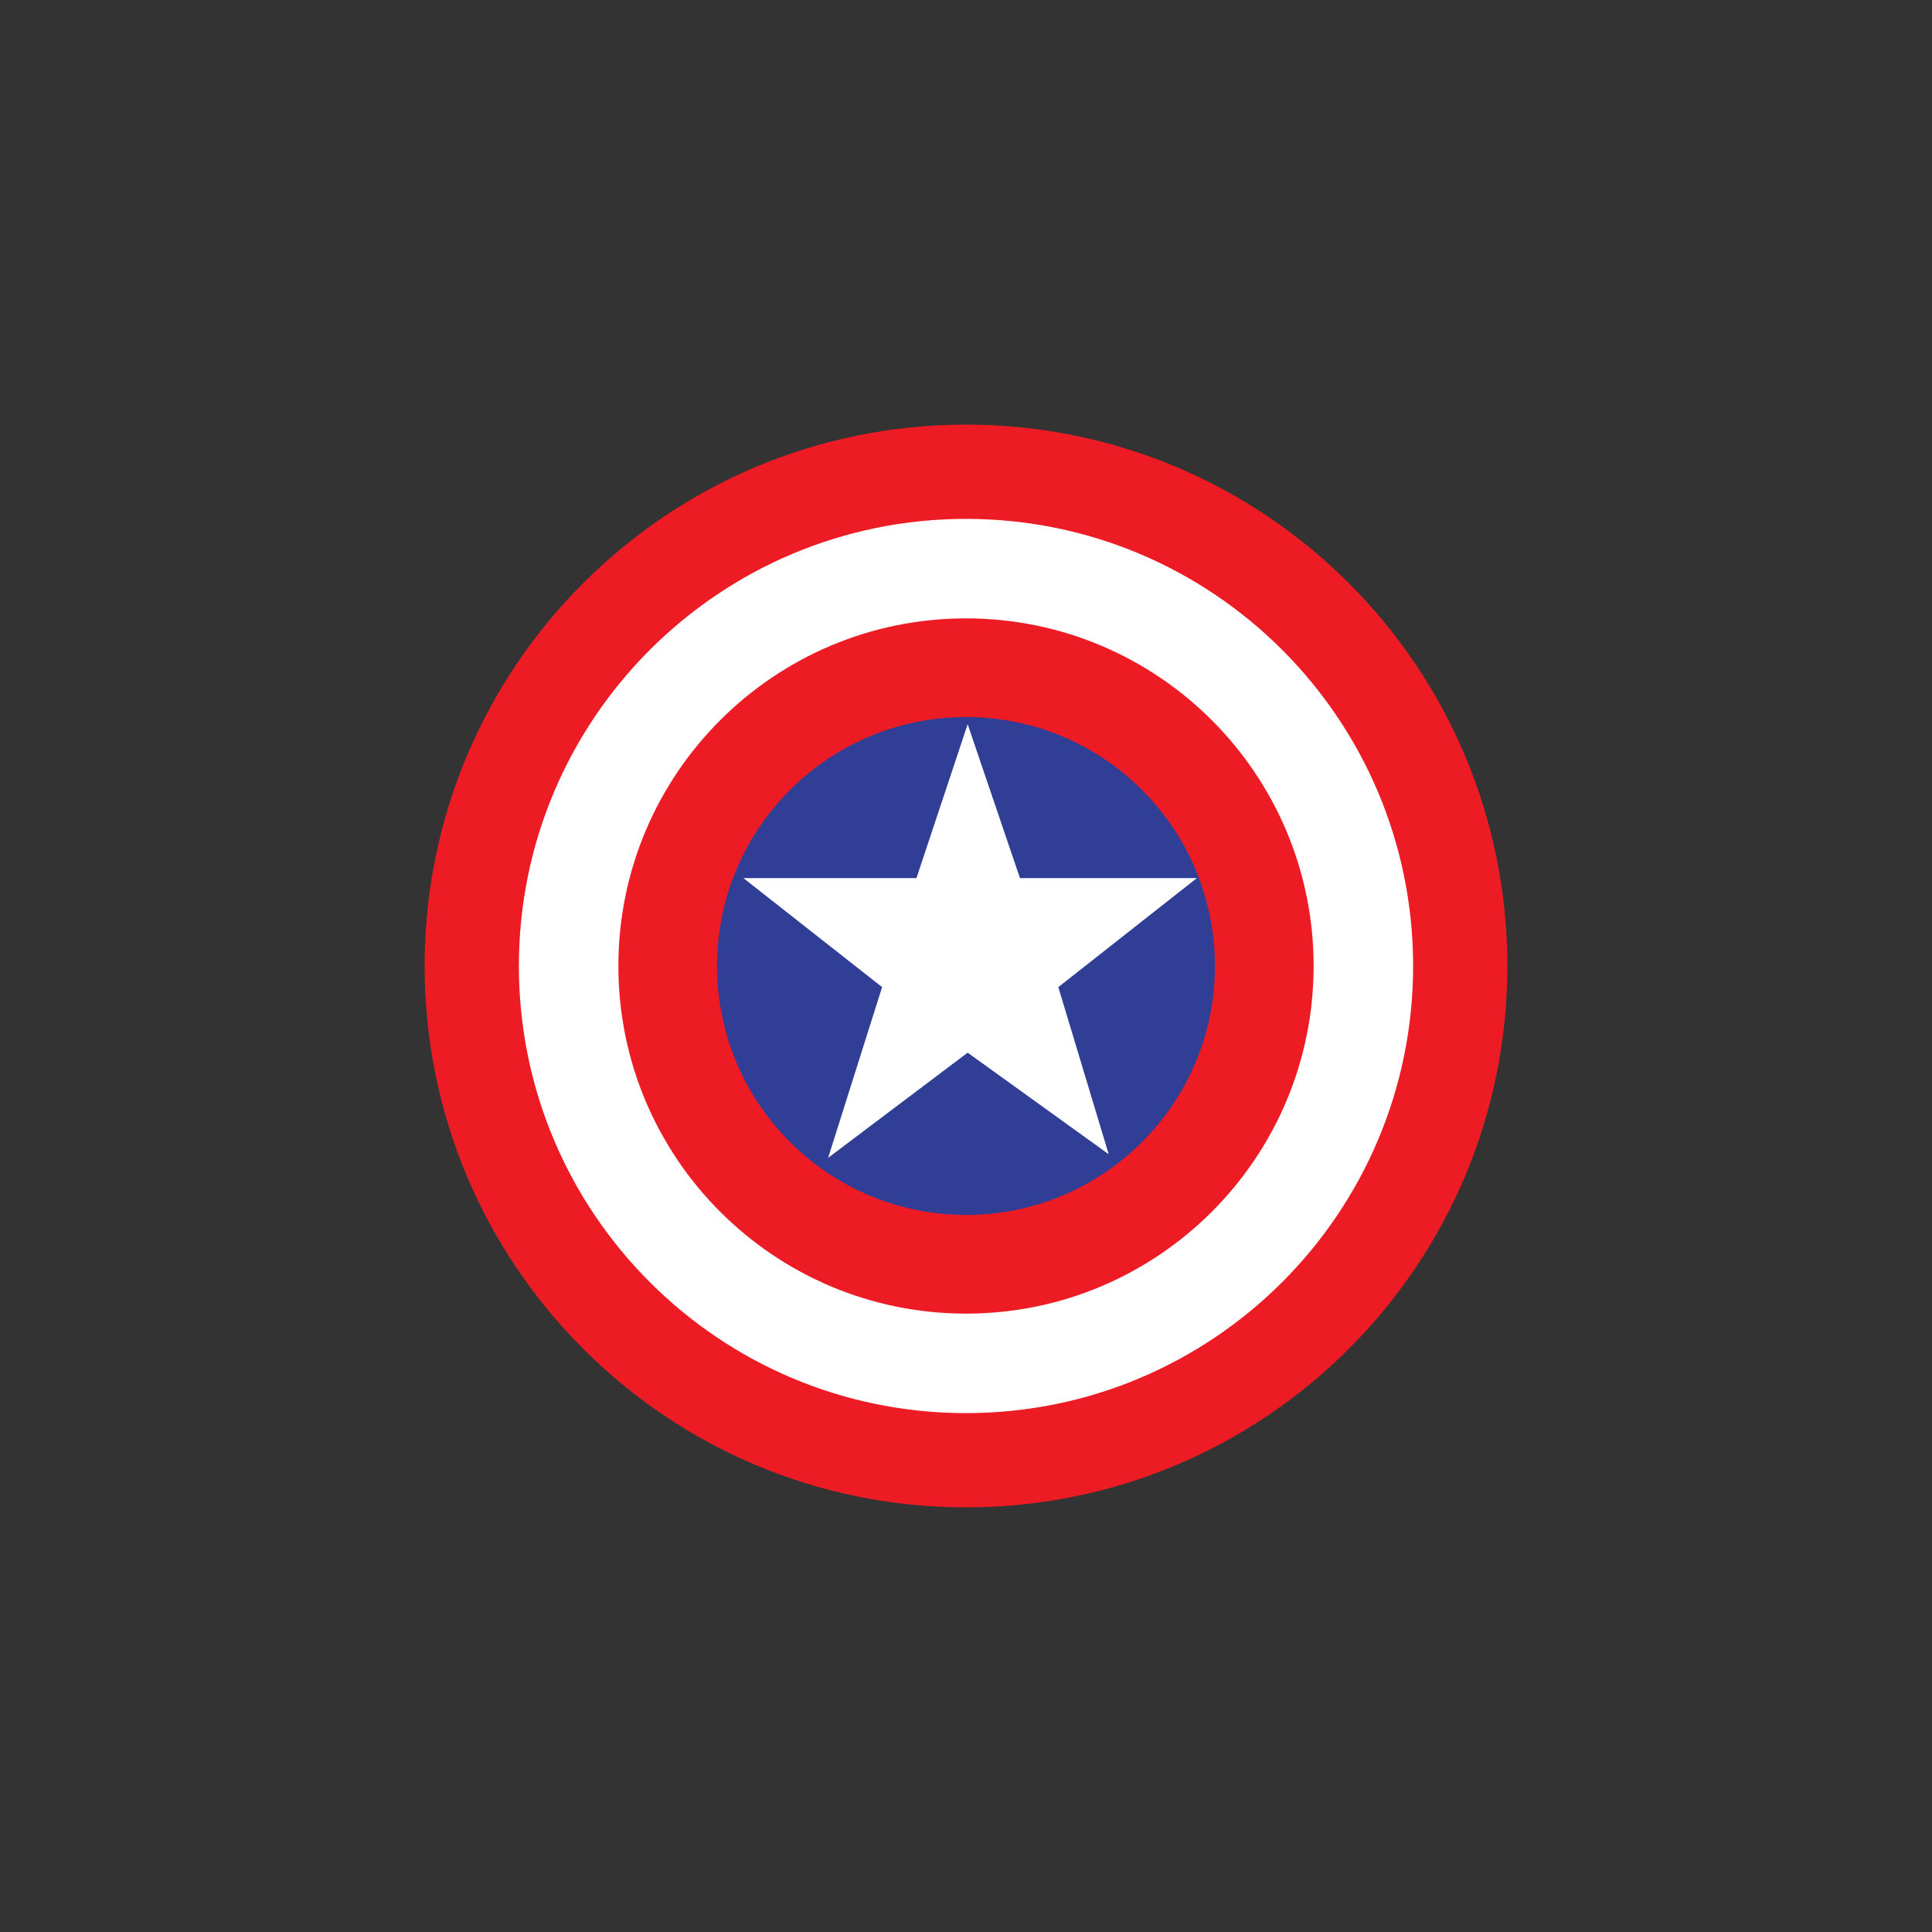
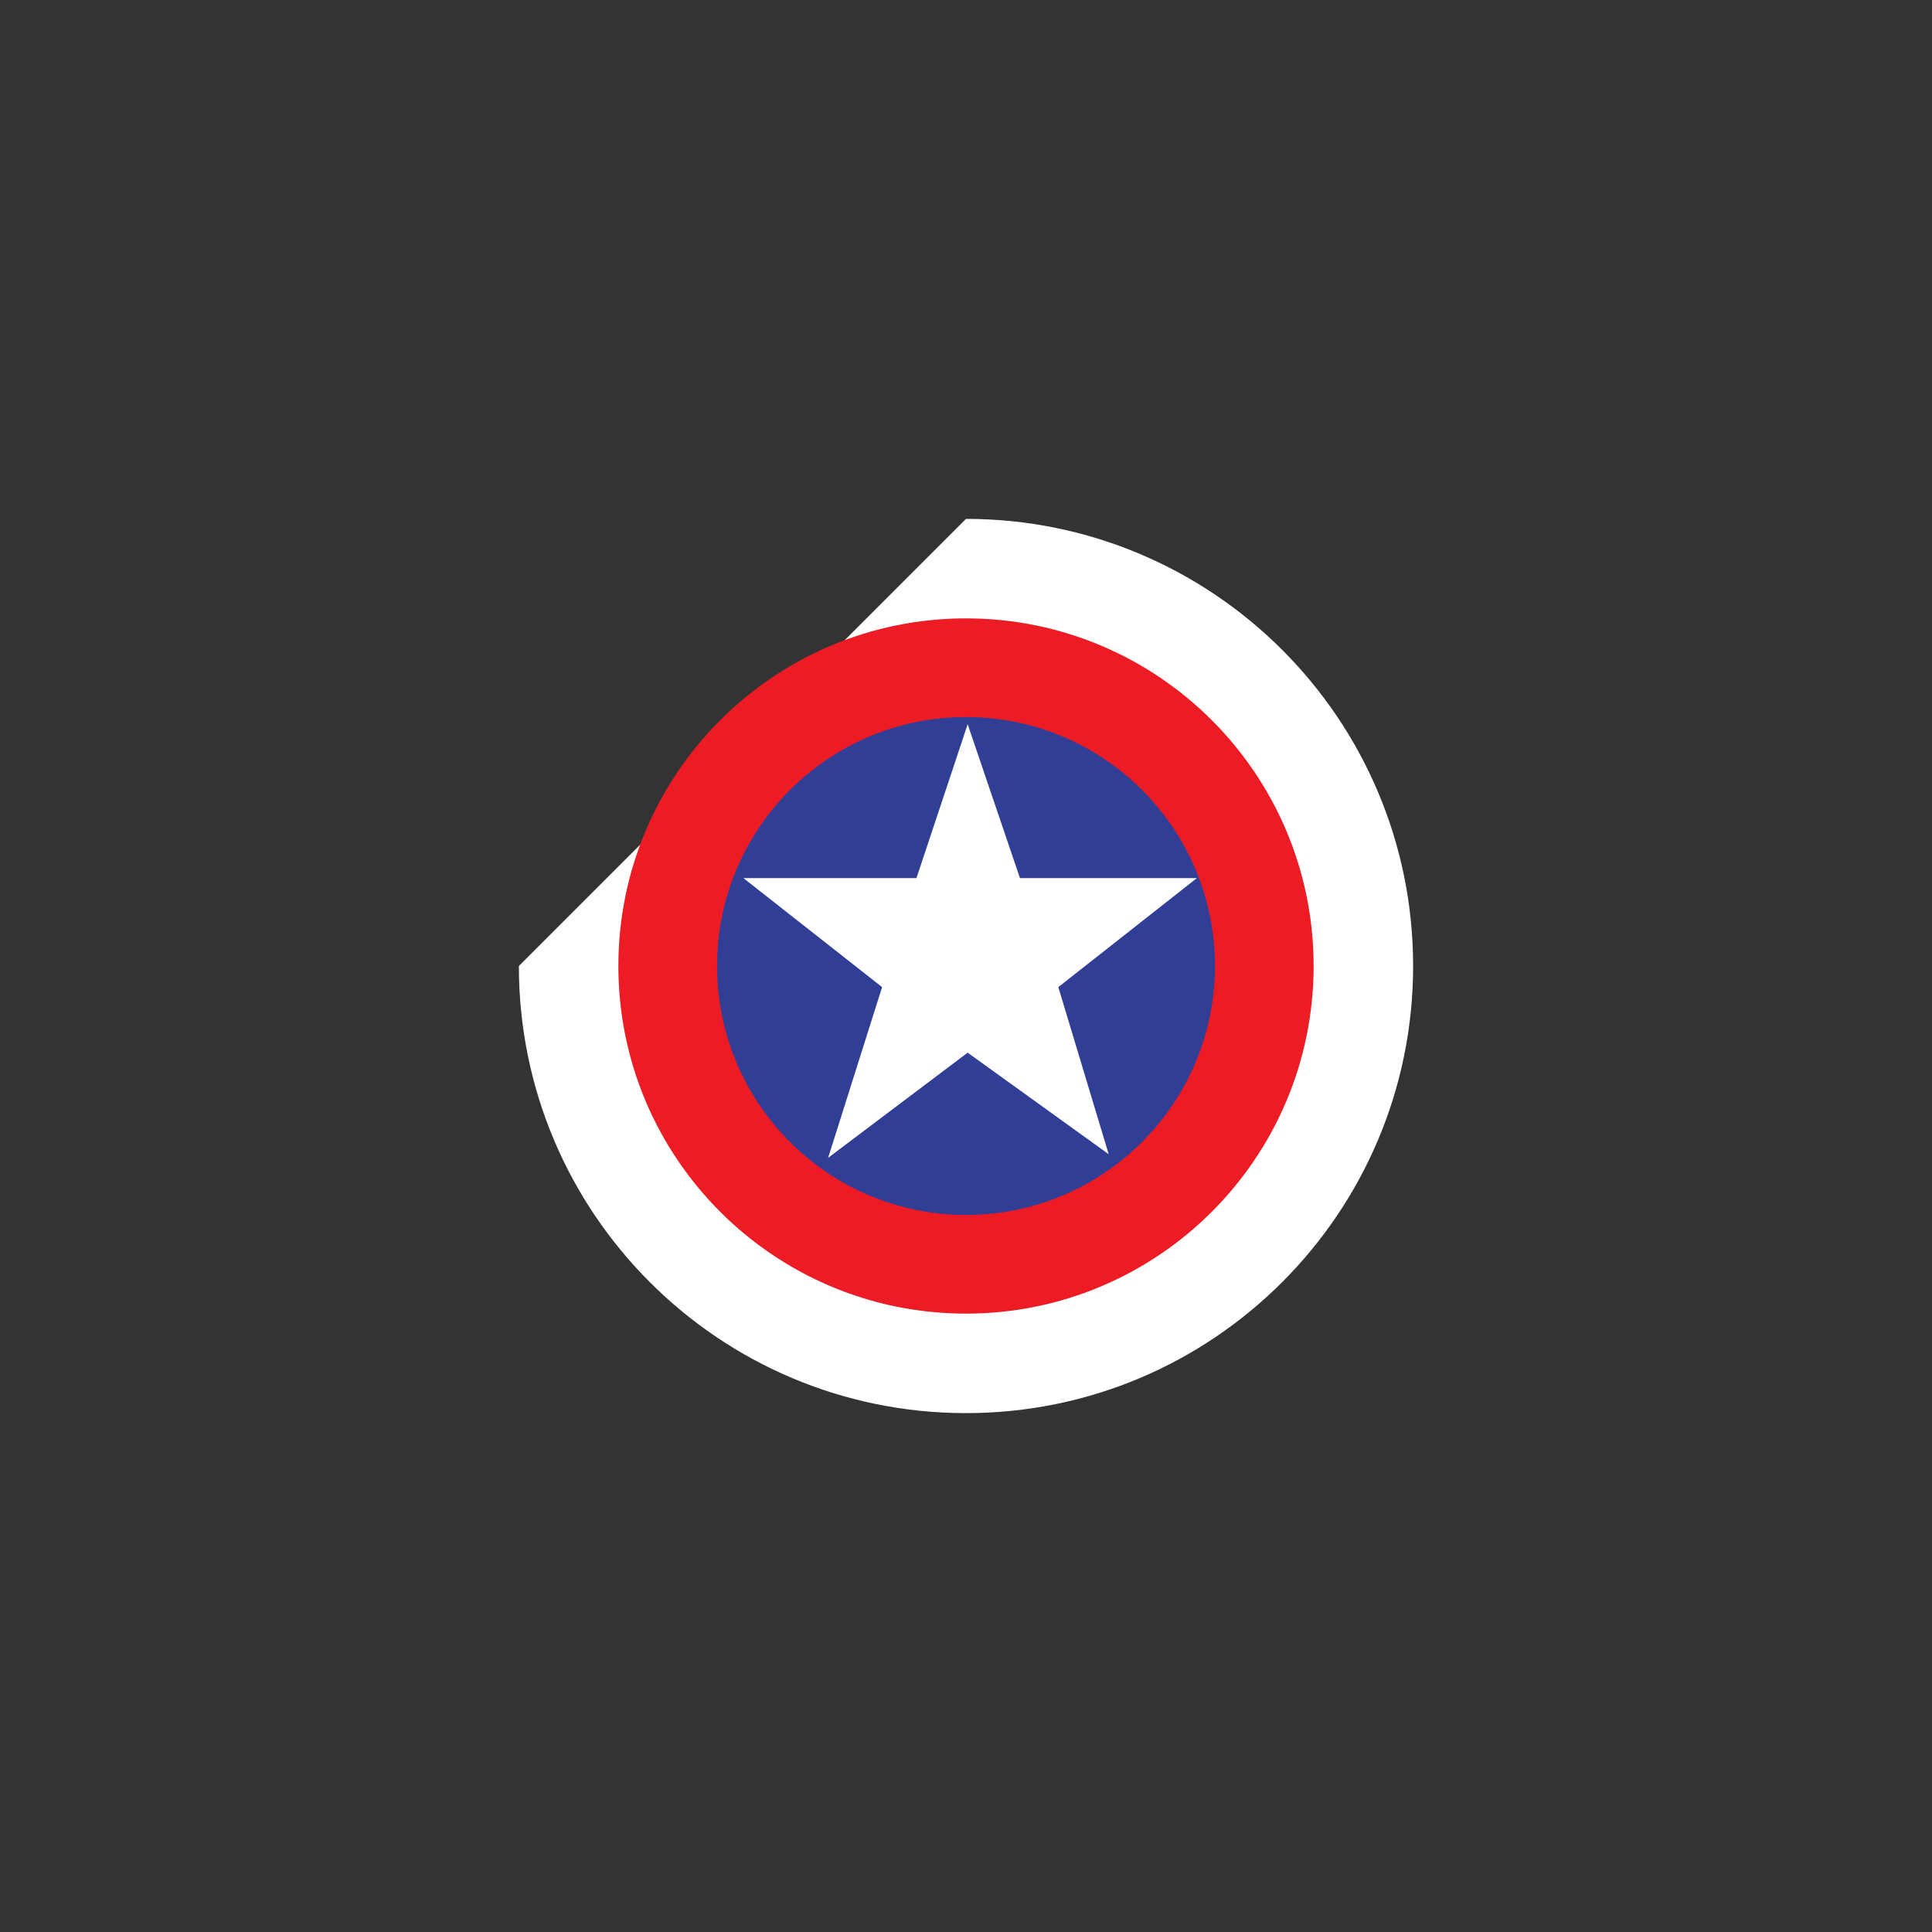
<svg xmlns="http://www.w3.org/2000/svg" xmlns:xlink="http://www.w3.org/1999/xlink" version="1.1" id="Calque_1" x="0px" y="0px" viewBox="0 0 1400 1400" style="enable-background:new 0 0 1400 1400;" xml:space="preserve">
  <rect x="0" y="0" width="1400" height="1400" fill="#333333" stroke="none" />
  <style type="text/css">
	.st0{fill-rule:evenodd;clip-rule:evenodd;fill:#ED1C24;}
	.st1{fill-rule:evenodd;clip-rule:evenodd;fill:#FFFFFF;}
	.st2{fill:#303E96;}
</style>
-   <path class="st0" d="M700,307.7c216.7,0,392.3,175.6,392.3,392.3c0,216.7-175.6,392.3-392.3,392.3S307.7,916.7,307.7,700  C307.7,483.3,483.3,307.7,700,307.7L700,307.7z" />
-   <path class="st1" d="M700,376c178.9,0,324,145,324,324c0,178.9-145,324-324,324S376,878.9,376,700C376,521.1,521.1,376,700,376  L700,376z" />
+   <path class="st1" d="M700,376c178.9,0,324,145,324,324c0,178.9-145,324-324,324S376,878.9,376,700L700,376z" />
  <path class="st0" d="M700,448.1c139.1,0,251.9,112.8,251.9,251.9c0,139.1-112.8,251.9-251.9,251.9S448.1,839.1,448.1,700  C448.1,560.9,560.9,448.1,700,448.1L700,448.1z" />
  <g>
    <defs>
      <path id="SVGID_1_" d="M700,519.6c99.6,0,180.4,80.8,180.4,180.4c0,99.6-80.8,180.4-180.4,180.4S519.6,799.6,519.6,700    C519.6,600.4,600.4,519.6,700,519.6L700,519.6z" />
    </defs>
    <clipPath id="SVGID_00000085238767980196806650000006175971448930418062_">
      <use xlink:href="#SVGID_1_" style="overflow:visible;" />
    </clipPath>
  </g>
  <path class="st2" d="M700,519.6c99.6,0,180.4,80.8,180.4,180.4c0,99.6-80.8,180.4-180.4,180.4S519.6,799.6,519.6,700  C519.6,600.4,600.4,519.6,700,519.6L700,519.6z" />
  <polygon class="st1" points="600.1,839 639.2,715.3 538.7,636.3 664.1,636.3 701.2,524.8 739.1,636.3 867.3,636.3 766.9,715.3   803.4,836.4 701.2,762.8 600.1,839 " />
</svg>